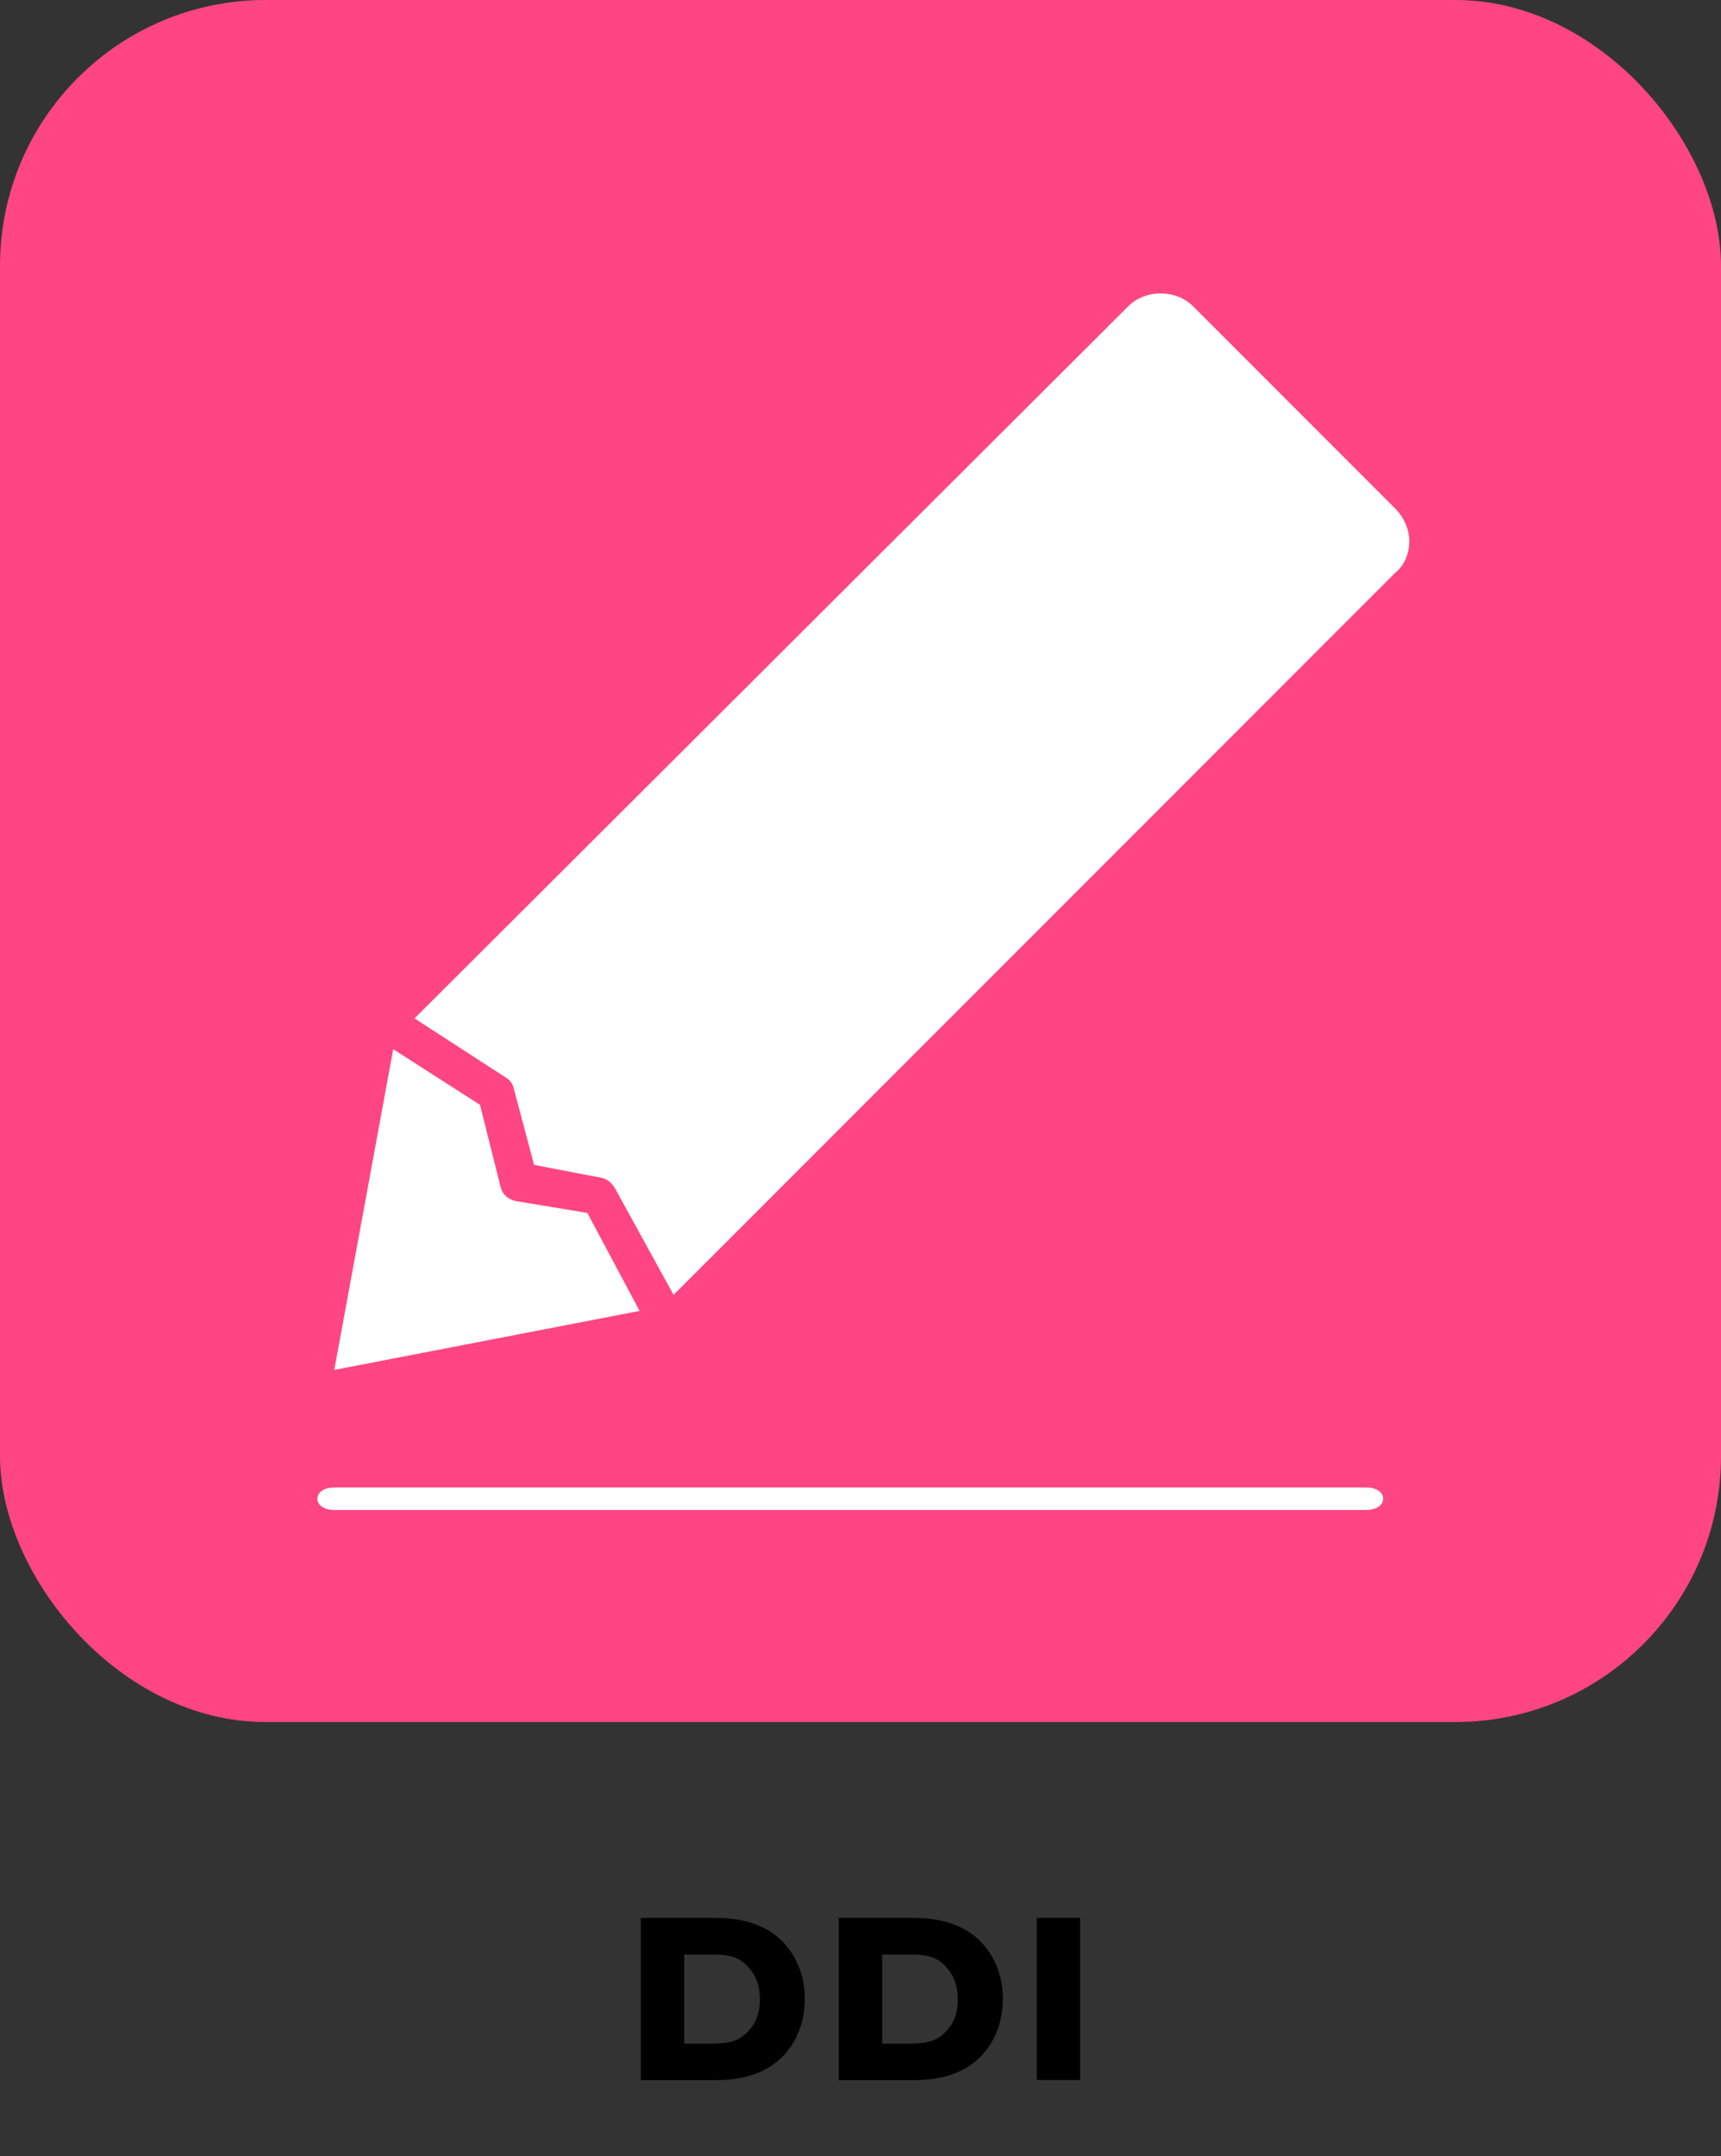
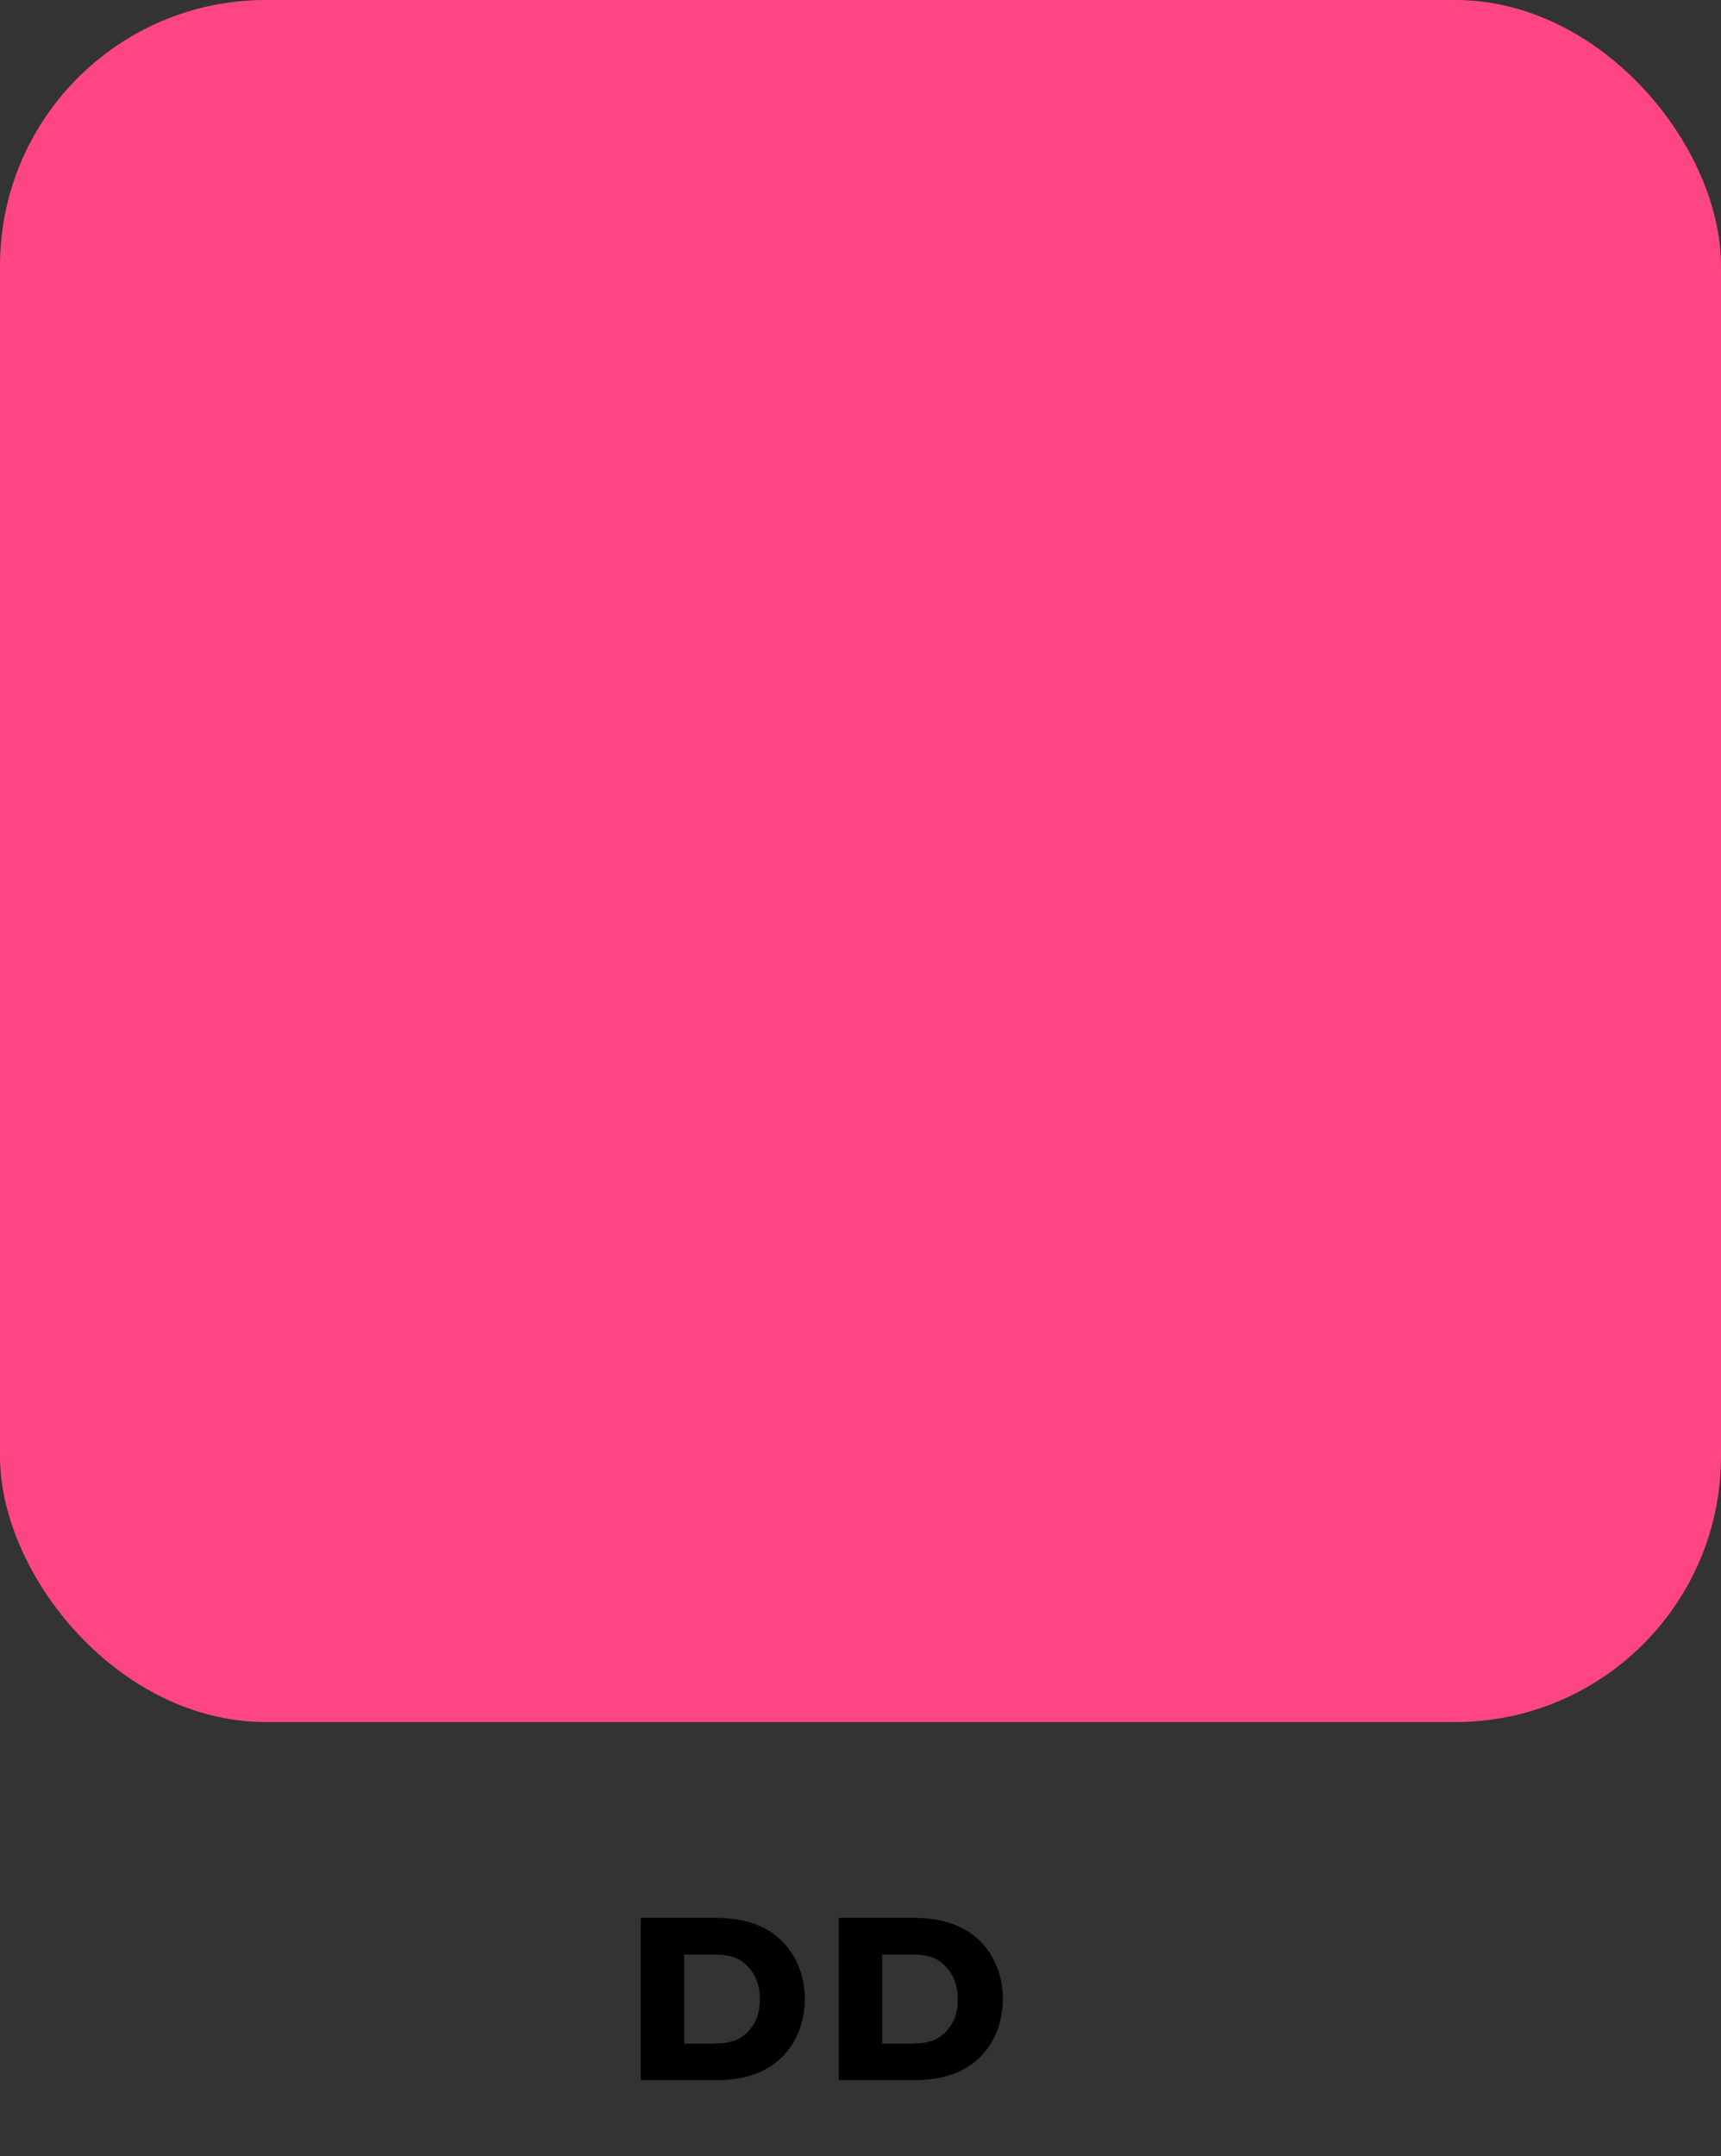
<svg xmlns="http://www.w3.org/2000/svg" id="Capa_1" data-name="Capa 1" viewBox="0 0 117.91 147.64">
  <rect x="0" y="0" width="117.91" height="147.64" fill="#333333" stroke="none" />
  <defs>
    <style>
      .cls-1 {
        fill: #ff4583;
      }

      .cls-2 {
        fill: #fff;
      }
    </style>
  </defs>
  <g>
    <rect class="cls-1" width="117.91" height="117.91" rx="18.2" ry="18.2" />
    <g>
-       <path class="cls-2" d="M22.9,101.85h70.71c1.54,0,1.54,1.54,0,1.54H22.9c-1.54,0-1.54-1.54,0-1.54h0Z" />
      <g>
-         <path class="cls-2" d="M22.9,93.8l20.92-4.04-3.58-6.71-4.95-.82c-.53-.14-.87-.46-.99-.95l-1.41-5.63-5.95-3.81-4.04,21.97Z" />
-         <path class="cls-2" d="M79.52,20.09c-.85,0-1.66.32-2.21.87l-48.91,48.77,6.36,4.12c.23.17.39.42.44.68l1.39,5.23,4.59.88c.37.06.7.31.93.68l4.04,7.34,49.43-49.43c.55-.43.93-1.19.97-2,.05-.87-.31-1.76-.97-2.42l-13.85-13.85c-.55-.55-1.36-.87-2.21-.87Z" />
-       </g>
+         </g>
    </g>
  </g>
  <g>
    <path d="M43.9,142.42v-11.1h5.12c2.07,0,3.6.58,4.64,1.67.95,1,1.48,2.36,1.48,3.88s-.54,2.98-1.56,3.98c-.97.95-2.36,1.58-4.56,1.58h-5.12ZM48.95,139.92c1.14,0,1.72-.26,2.21-.73.58-.56.9-1.26.9-2.29,0-.97-.29-1.68-.82-2.24-.49-.53-1.07-.83-2.29-.83h-2.07v6.1h2.07Z" />
    <path d="M57.47,142.42v-11.1h5.12c2.07,0,3.6.58,4.64,1.67.95,1,1.48,2.36,1.48,3.88s-.54,2.98-1.56,3.98c-.97.95-2.36,1.58-4.56,1.58h-5.12ZM62.51,139.92c1.14,0,1.72-.26,2.21-.73.58-.56.9-1.26.9-2.29,0-.97-.29-1.68-.82-2.24-.49-.53-1.07-.83-2.29-.83h-2.07v6.1h2.07Z" />
-     <path d="M71.03,142.42v-11.1h2.97v11.1h-2.97Z" />
  </g>
</svg>